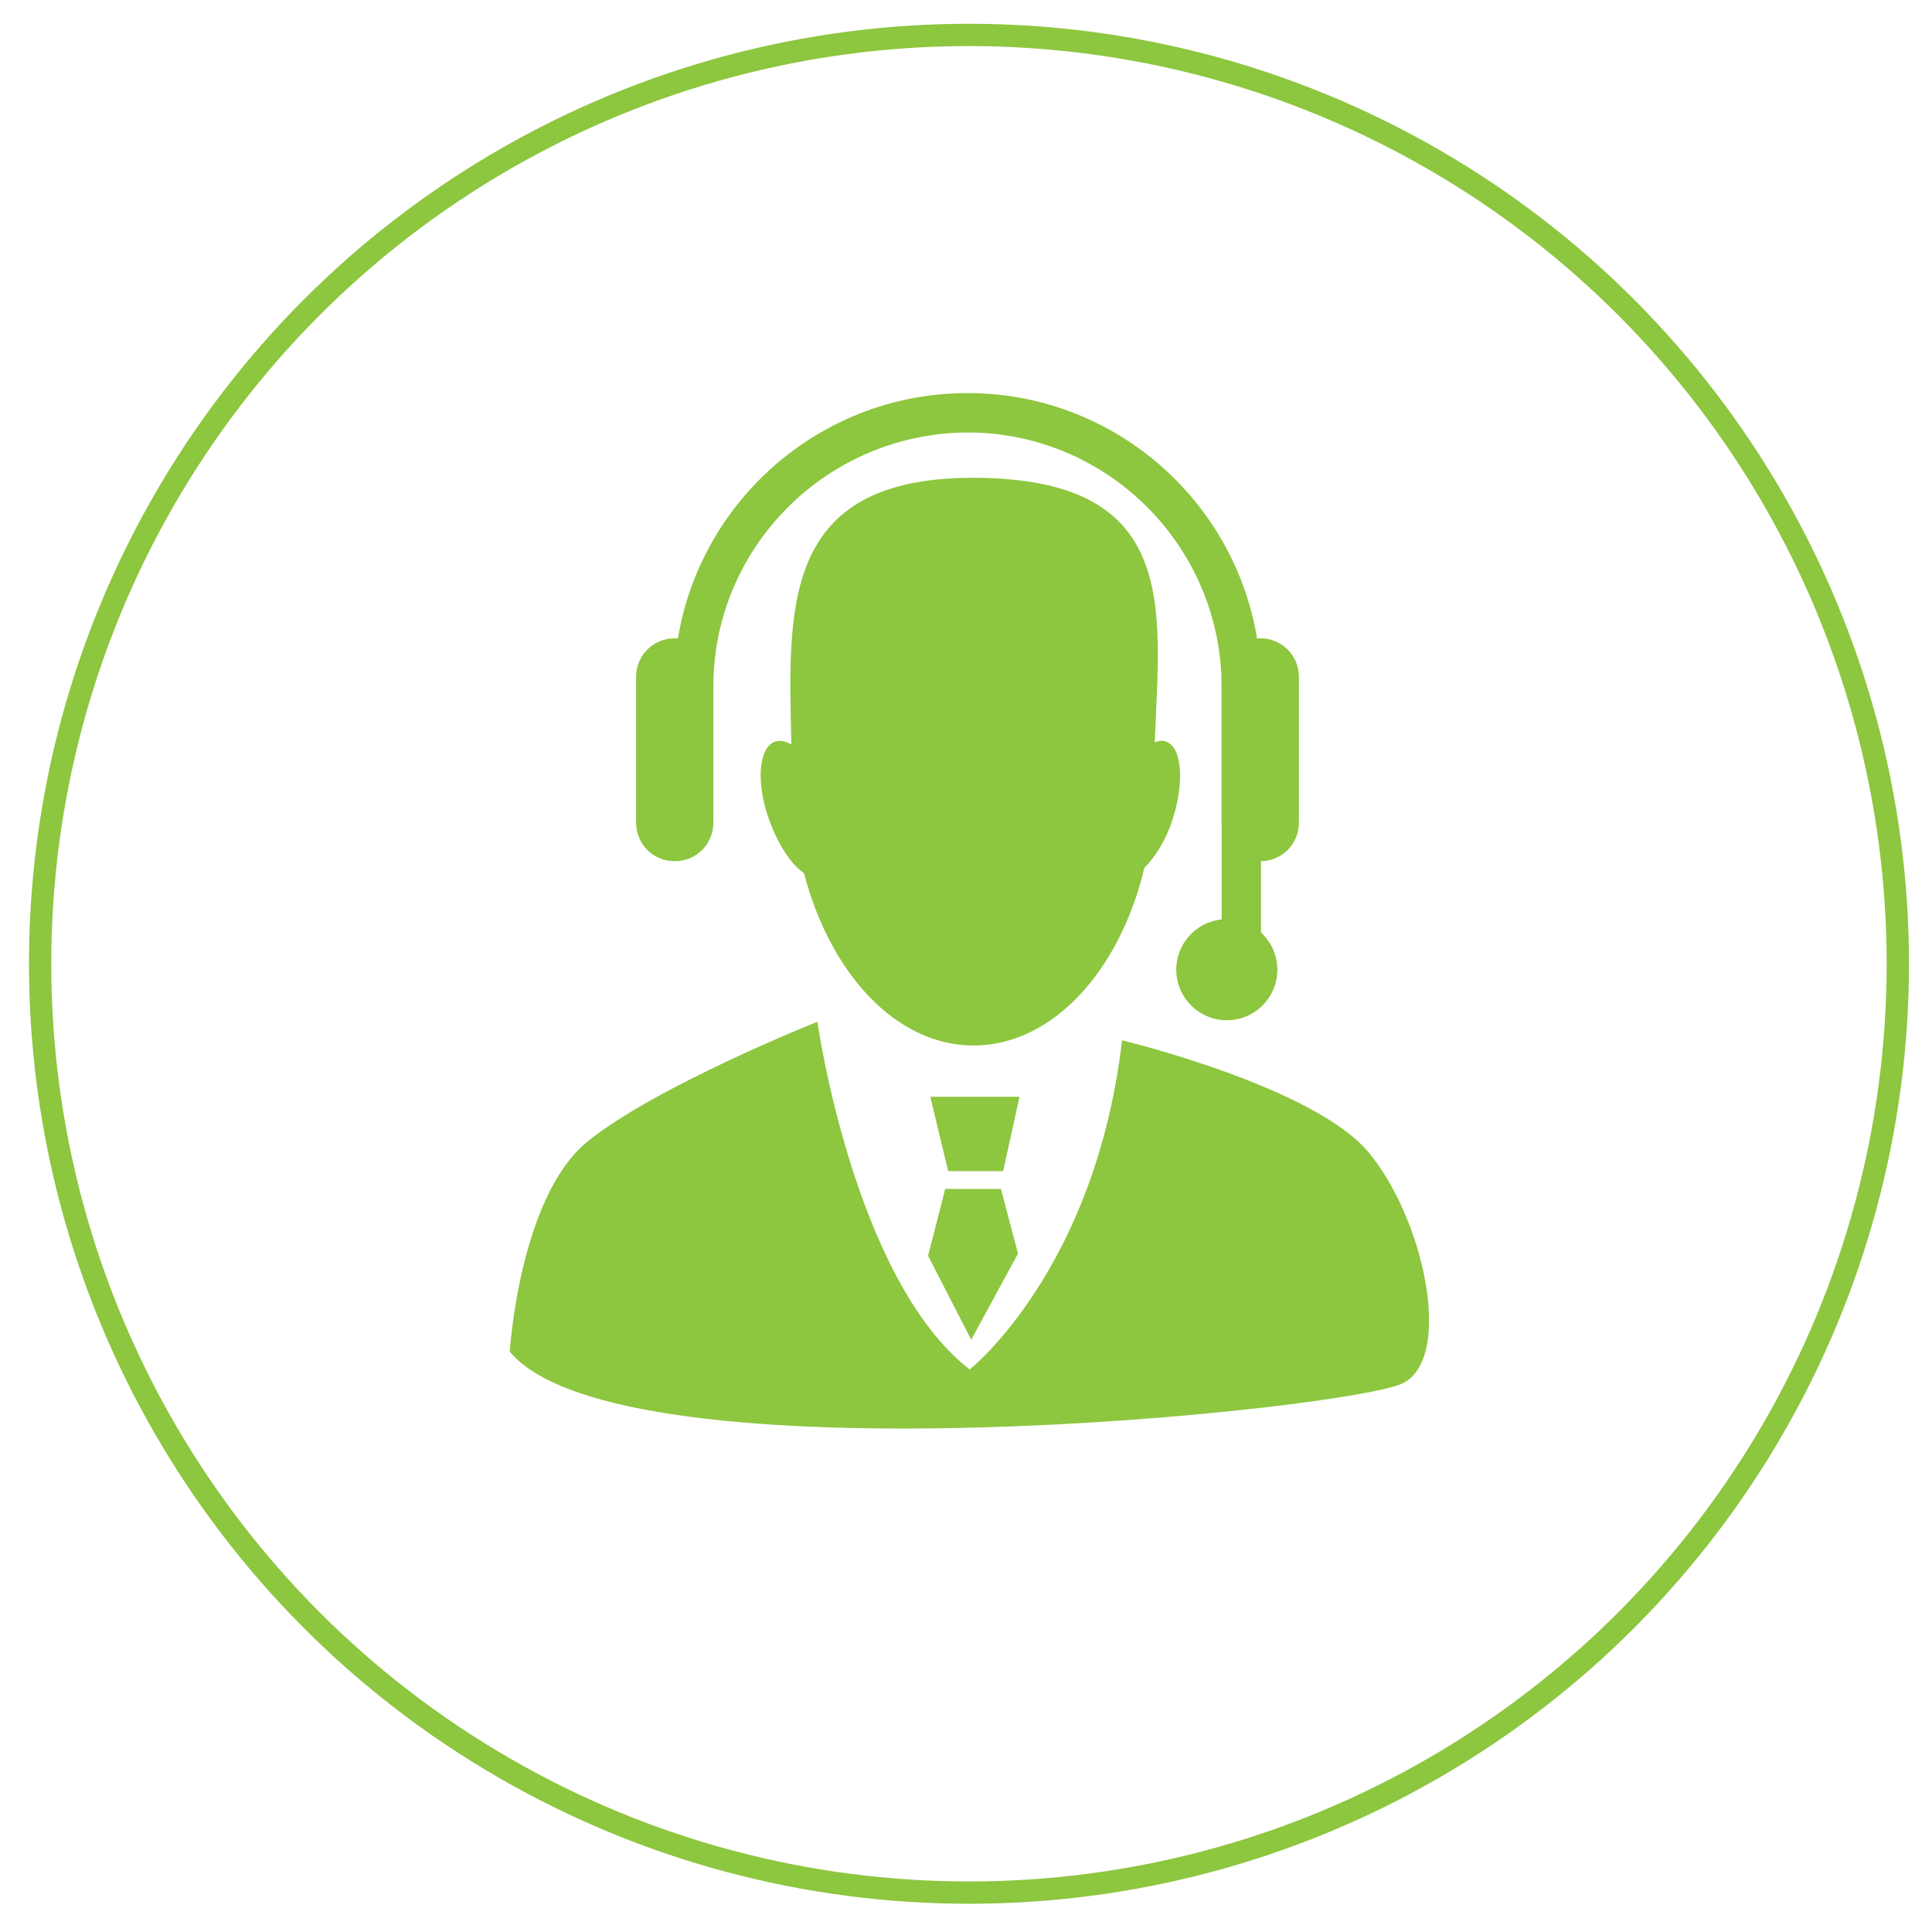
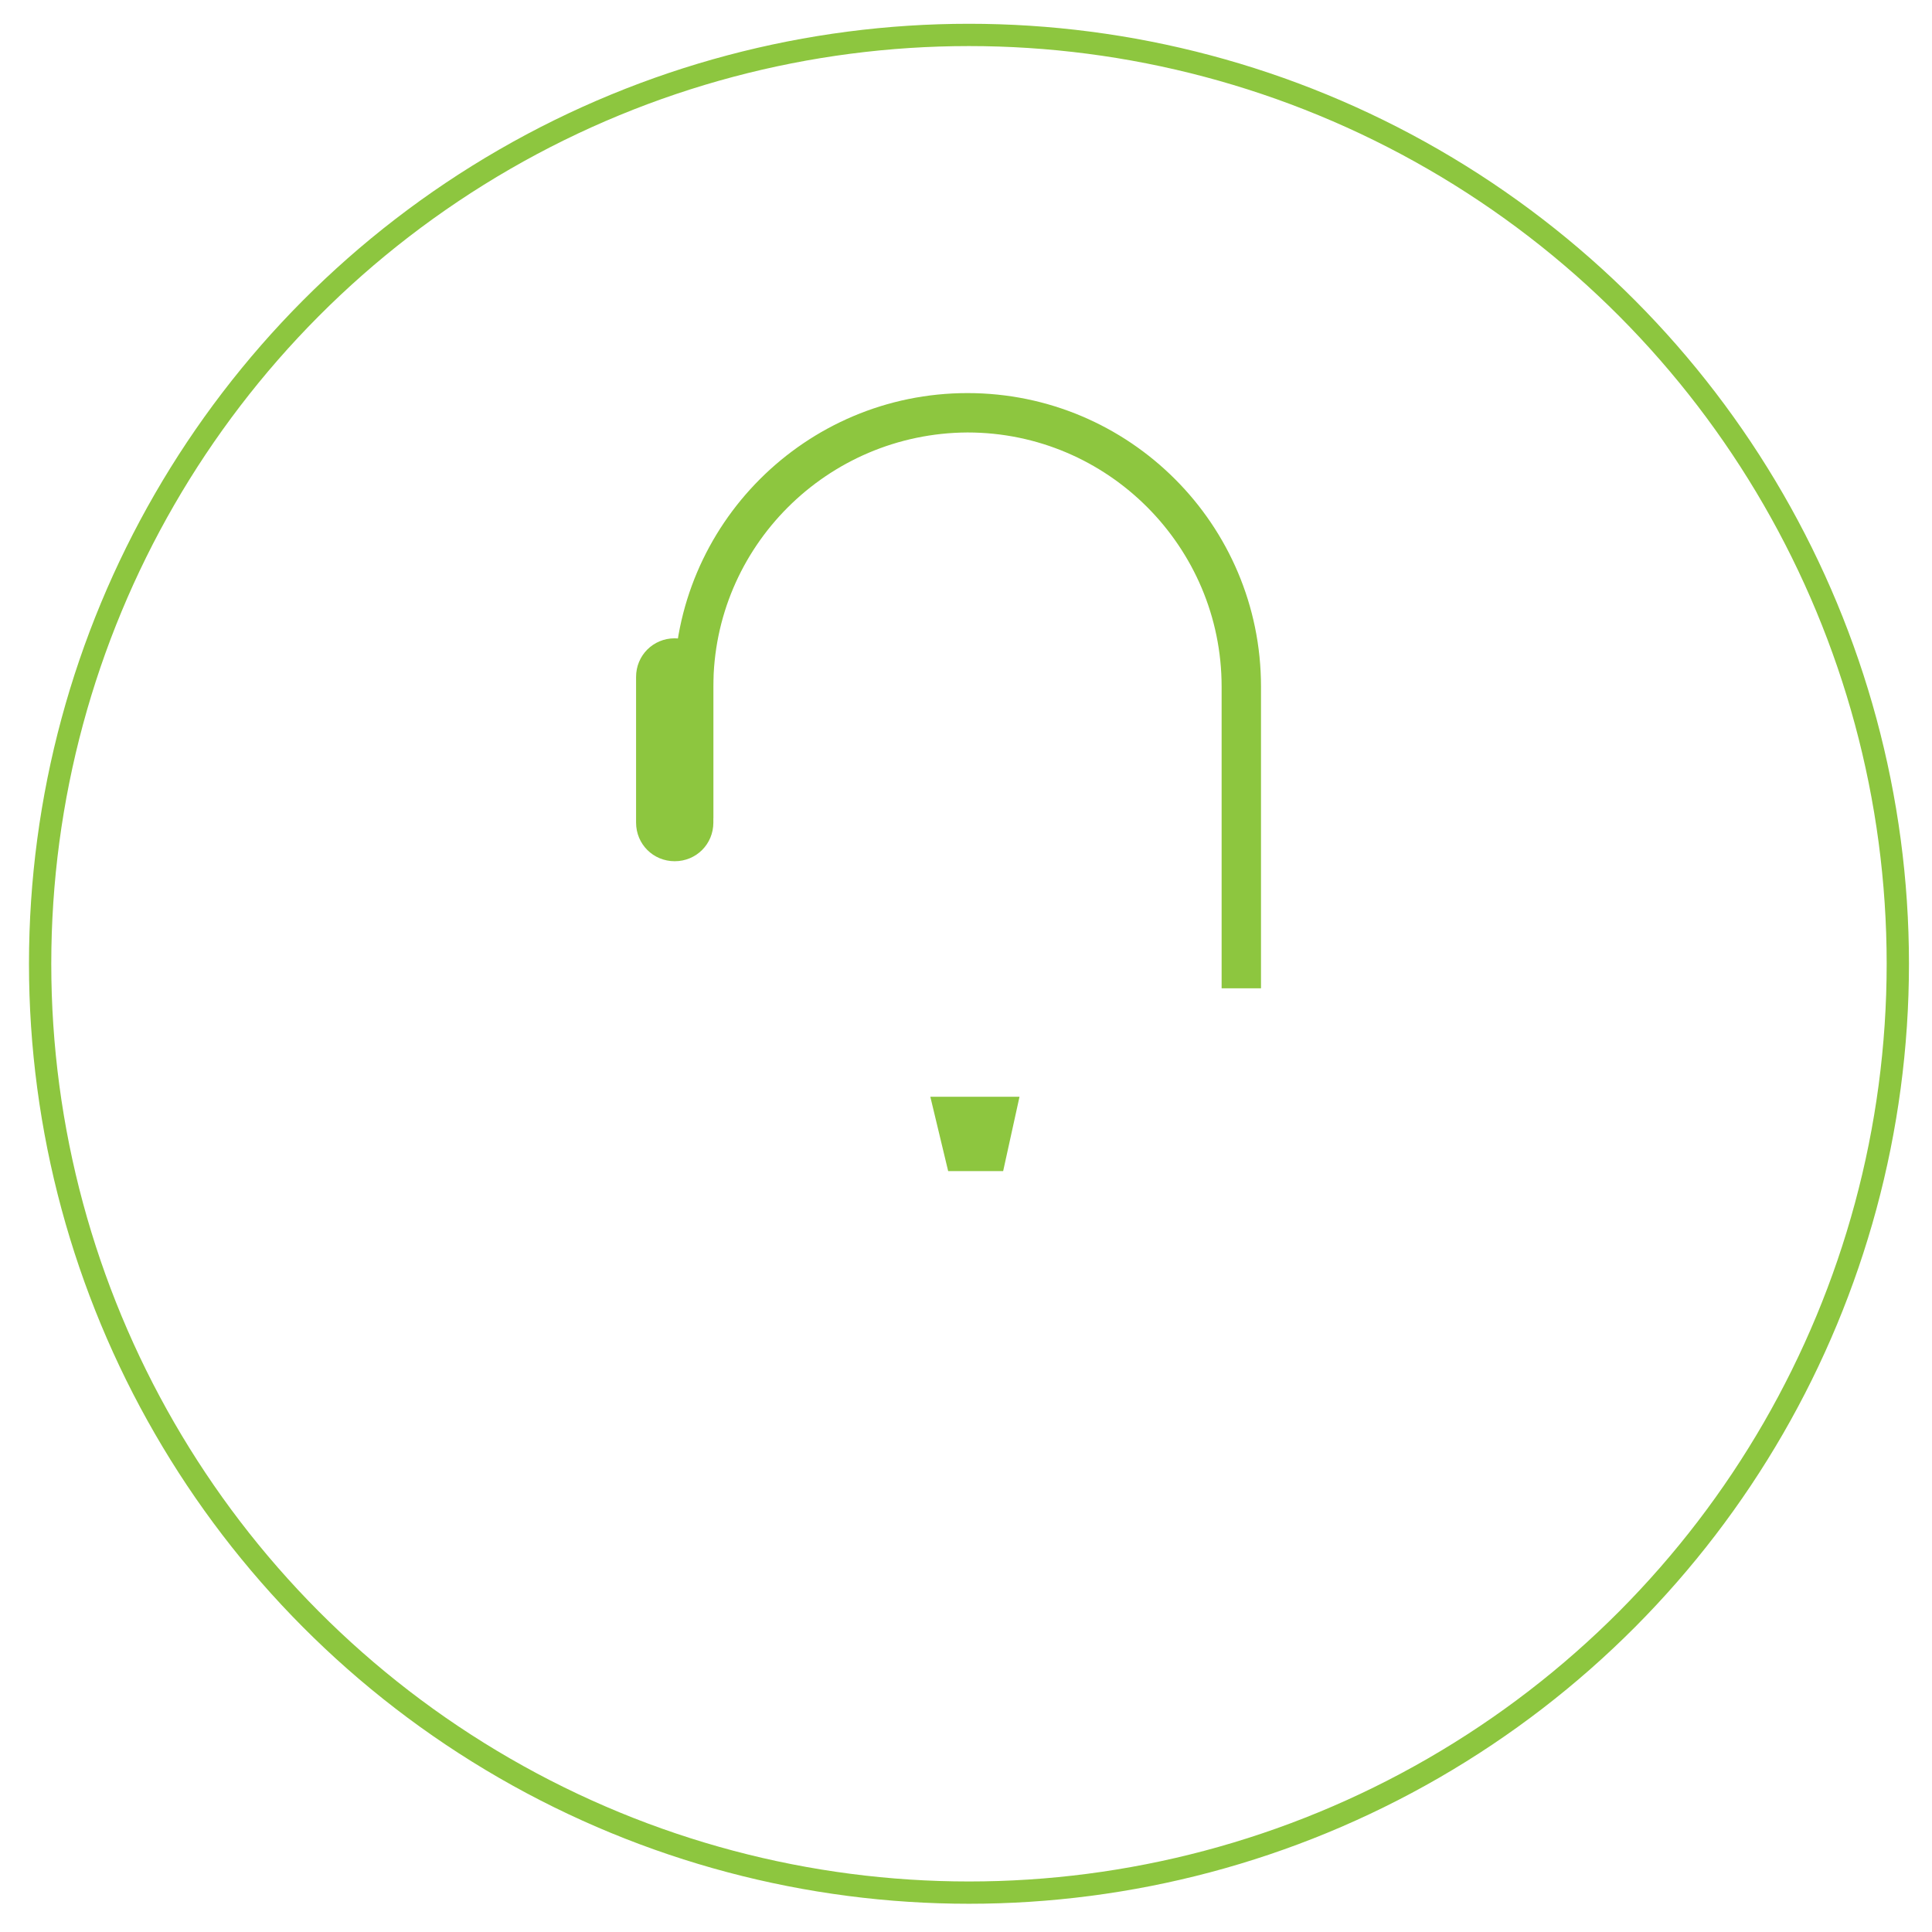
<svg xmlns="http://www.w3.org/2000/svg" version="1.1" id="Layer_1" x="0px" y="0px" viewBox="0 0 260 260" style="enable-background:new 0 0 260 260;" xml:space="preserve">
  <style type="text/css">
	.st0{fill:none;stroke:#8DC63F;stroke-width:3;stroke-miterlimit:10;}
	.st1{fill:#8DC63F;}
</style>
  <circle class="st0" cx="130.4" cy="129.7" r="125" />
  <g>
-     <path class="st1" d="M110,137.5c0,0,4.9,34.7,20.5,46.8c0,0,16.9-13.4,20.5-44.3c0,0,25.8,6.2,33.2,15.1c7.4,8.9,11.4,27.4,4.7,31   c-6.7,3.6-105.3,13.8-120.3-4.2c0,0,1.3-20.9,10.5-28.3C88.2,146.2,110,137.5,110,137.5z" />
    <polygon class="st1" points="125.2,147.6 137.2,147.6 135,157.6 127.6,157.6  " />
-     <polygon class="st1" points="127.2,160 134.7,160 137,168.7 130.7,180.3 124.9,169  " />
-     <path class="st1" d="M156.9,99.8c-0.5-0.2-1-0.1-1.5,0.1c0.7-18.1,3.5-35.6-24.5-35.6c-25.9,0-24.8,17.7-24.4,35.9   c-0.8-0.5-1.6-0.6-2.2-0.4c-2.2,0.8-2.6,5.5-0.8,10.5c1.2,3.3,2.9,6,4.7,7.2c3.5,13.5,12.4,23.2,22.8,23.2c10.6,0,19.7-10,23-23.9   c1.4-1.4,2.9-3.7,3.8-6.5C159.4,105.3,159.1,100.5,156.9,99.8z" />
    <g>
      <path class="st1" d="M169.7,133h-5.3V92.4c0-18.8-15.3-34.2-34.2-34.2C111.3,58.3,96,73.6,96,92.4v17.7h-5.3V92.4    c0-21.8,17.7-39.5,39.5-39.5c21.8,0,39.5,17.7,39.5,39.5L169.7,133L169.7,133z" />
    </g>
    <path class="st1" d="M96,110.7c0,2.9-2.3,5.2-5.2,5.2l0,0c-2.9,0-5.2-2.3-5.2-5.2V91.1c0-2.9,2.3-5.2,5.2-5.2l0,0   c2.9,0,5.2,2.3,5.2,5.2V110.7z" />
-     <path class="st1" d="M174.8,110.7c0,2.9-2.3,5.2-5.2,5.2l0,0c-2.9,0-5.2-2.3-5.2-5.2V91.1c0-2.9,2.3-5.2,5.2-5.2l0,0   c2.9,0,5.2,2.3,5.2,5.2V110.7z" />
-     <circle class="st1" cx="165.1" cy="130.5" r="6.8" />
  </g>
</svg>